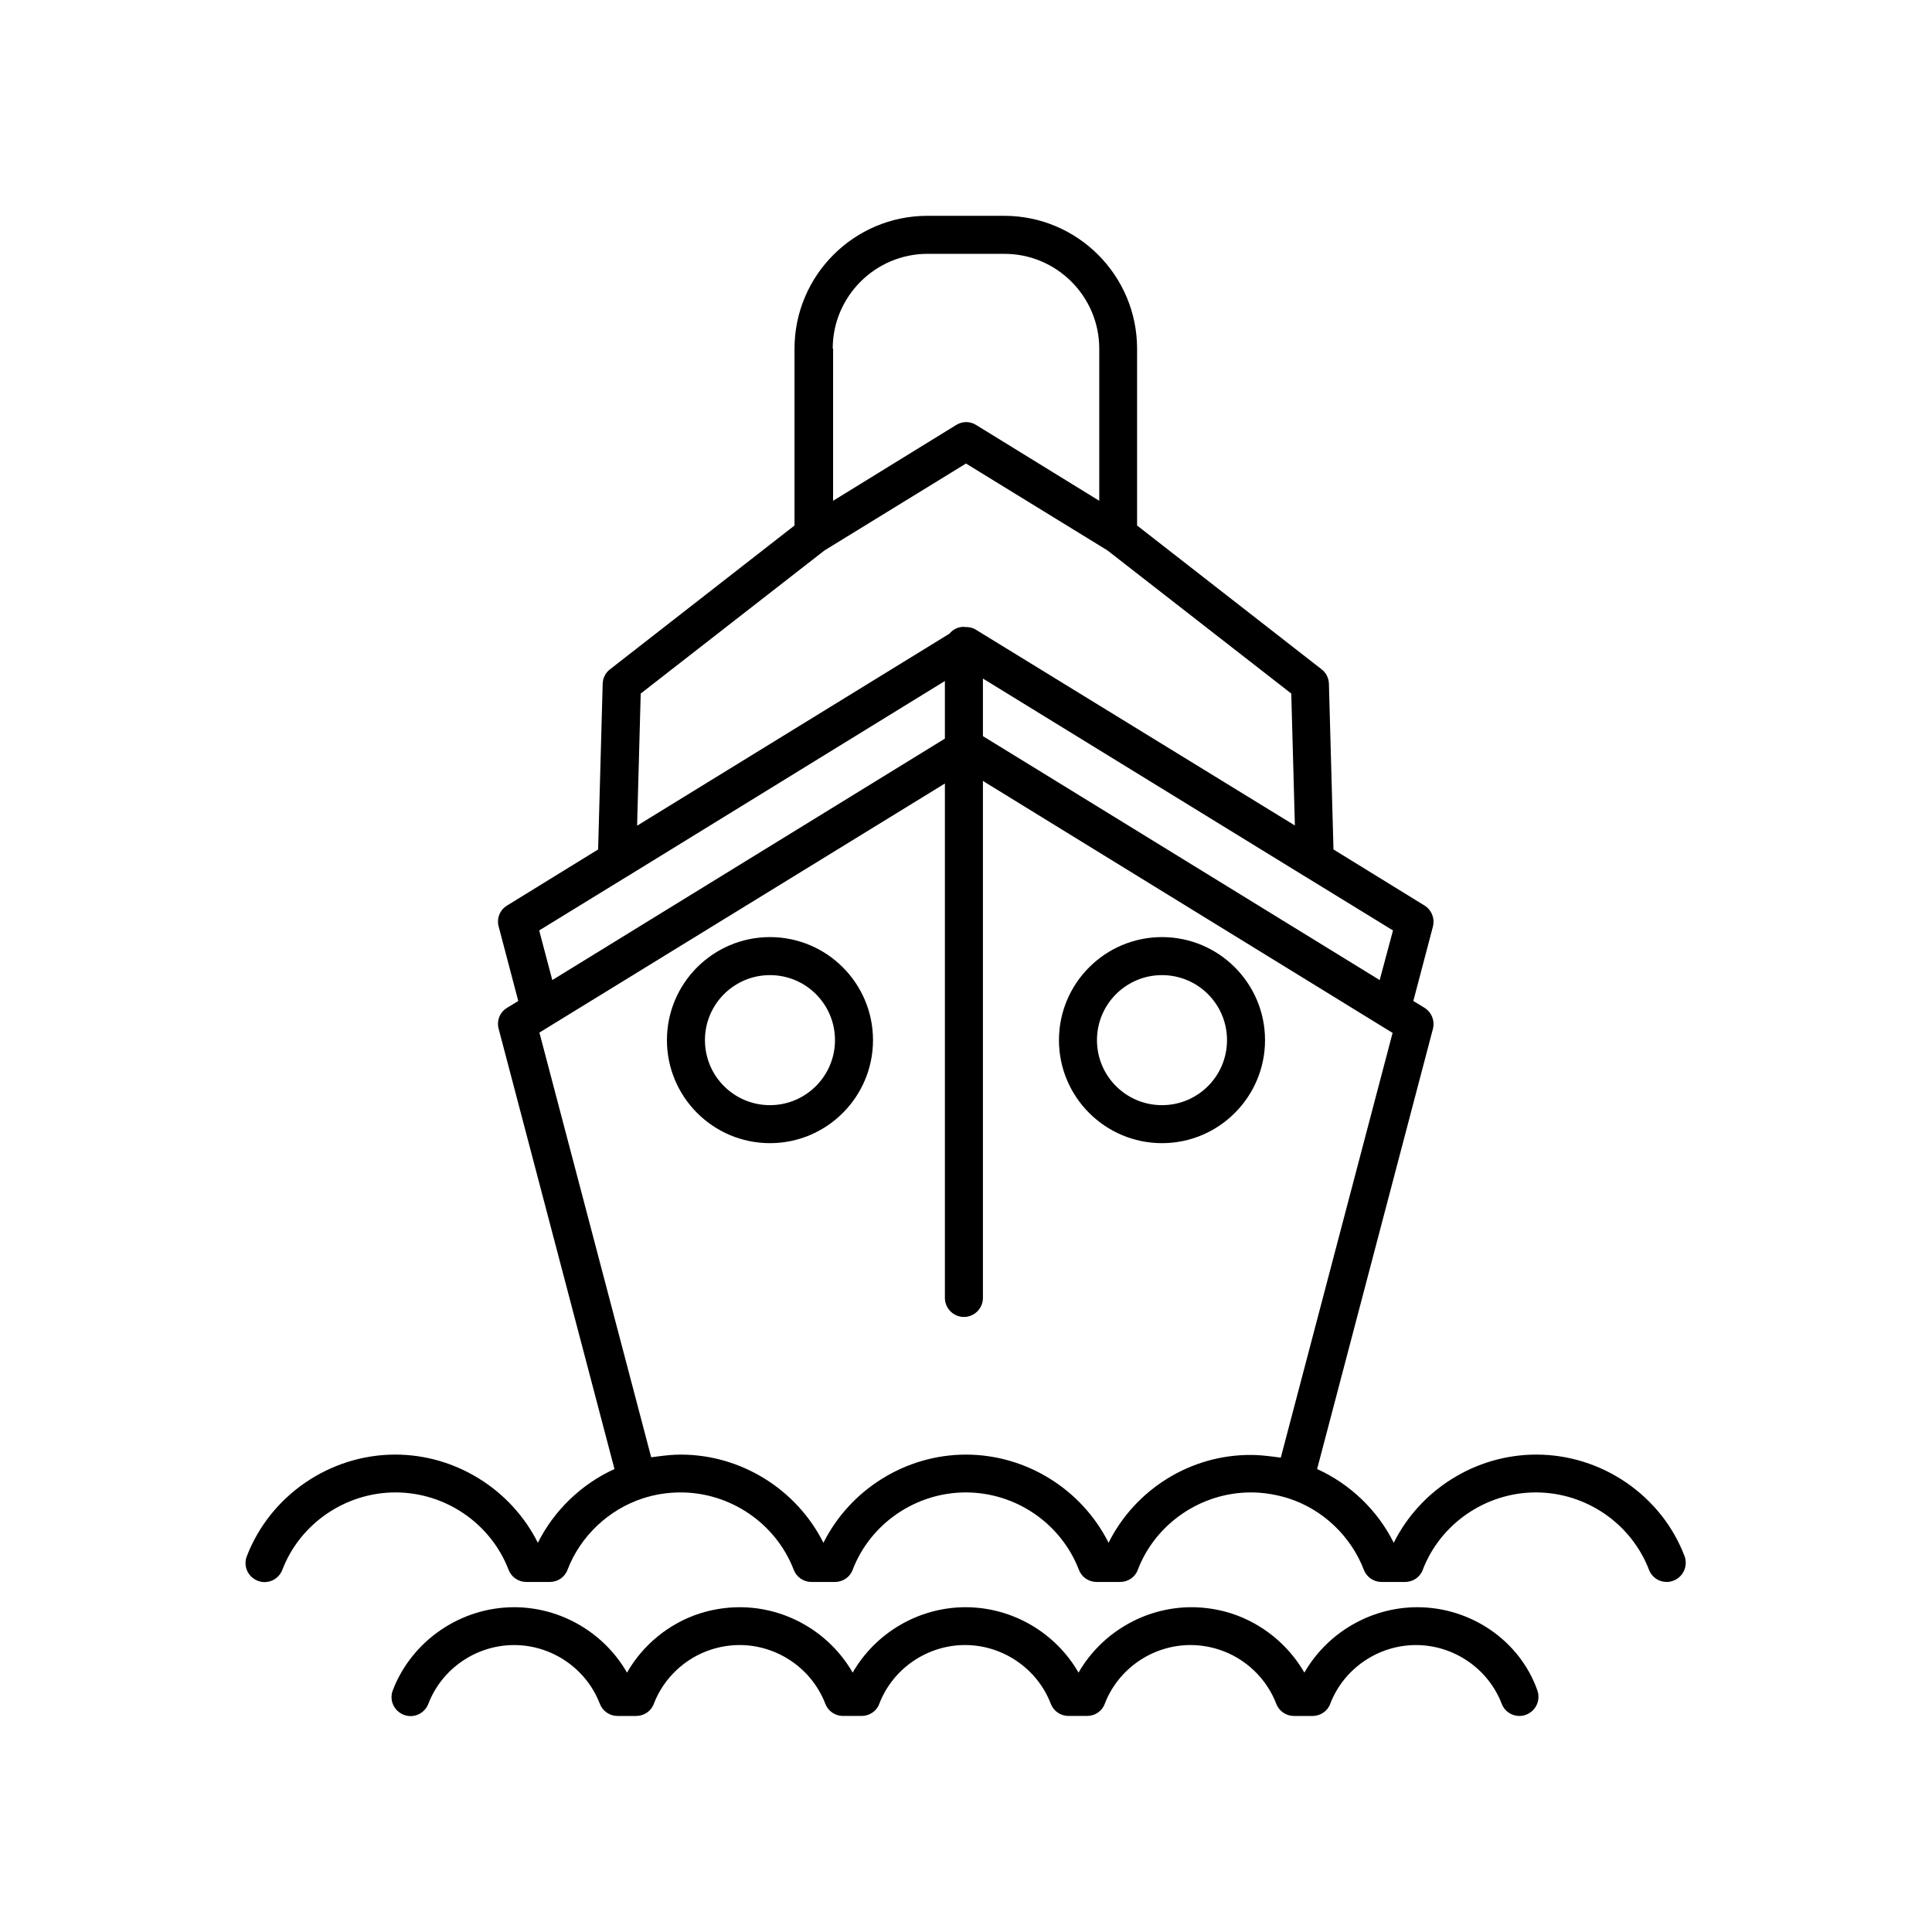
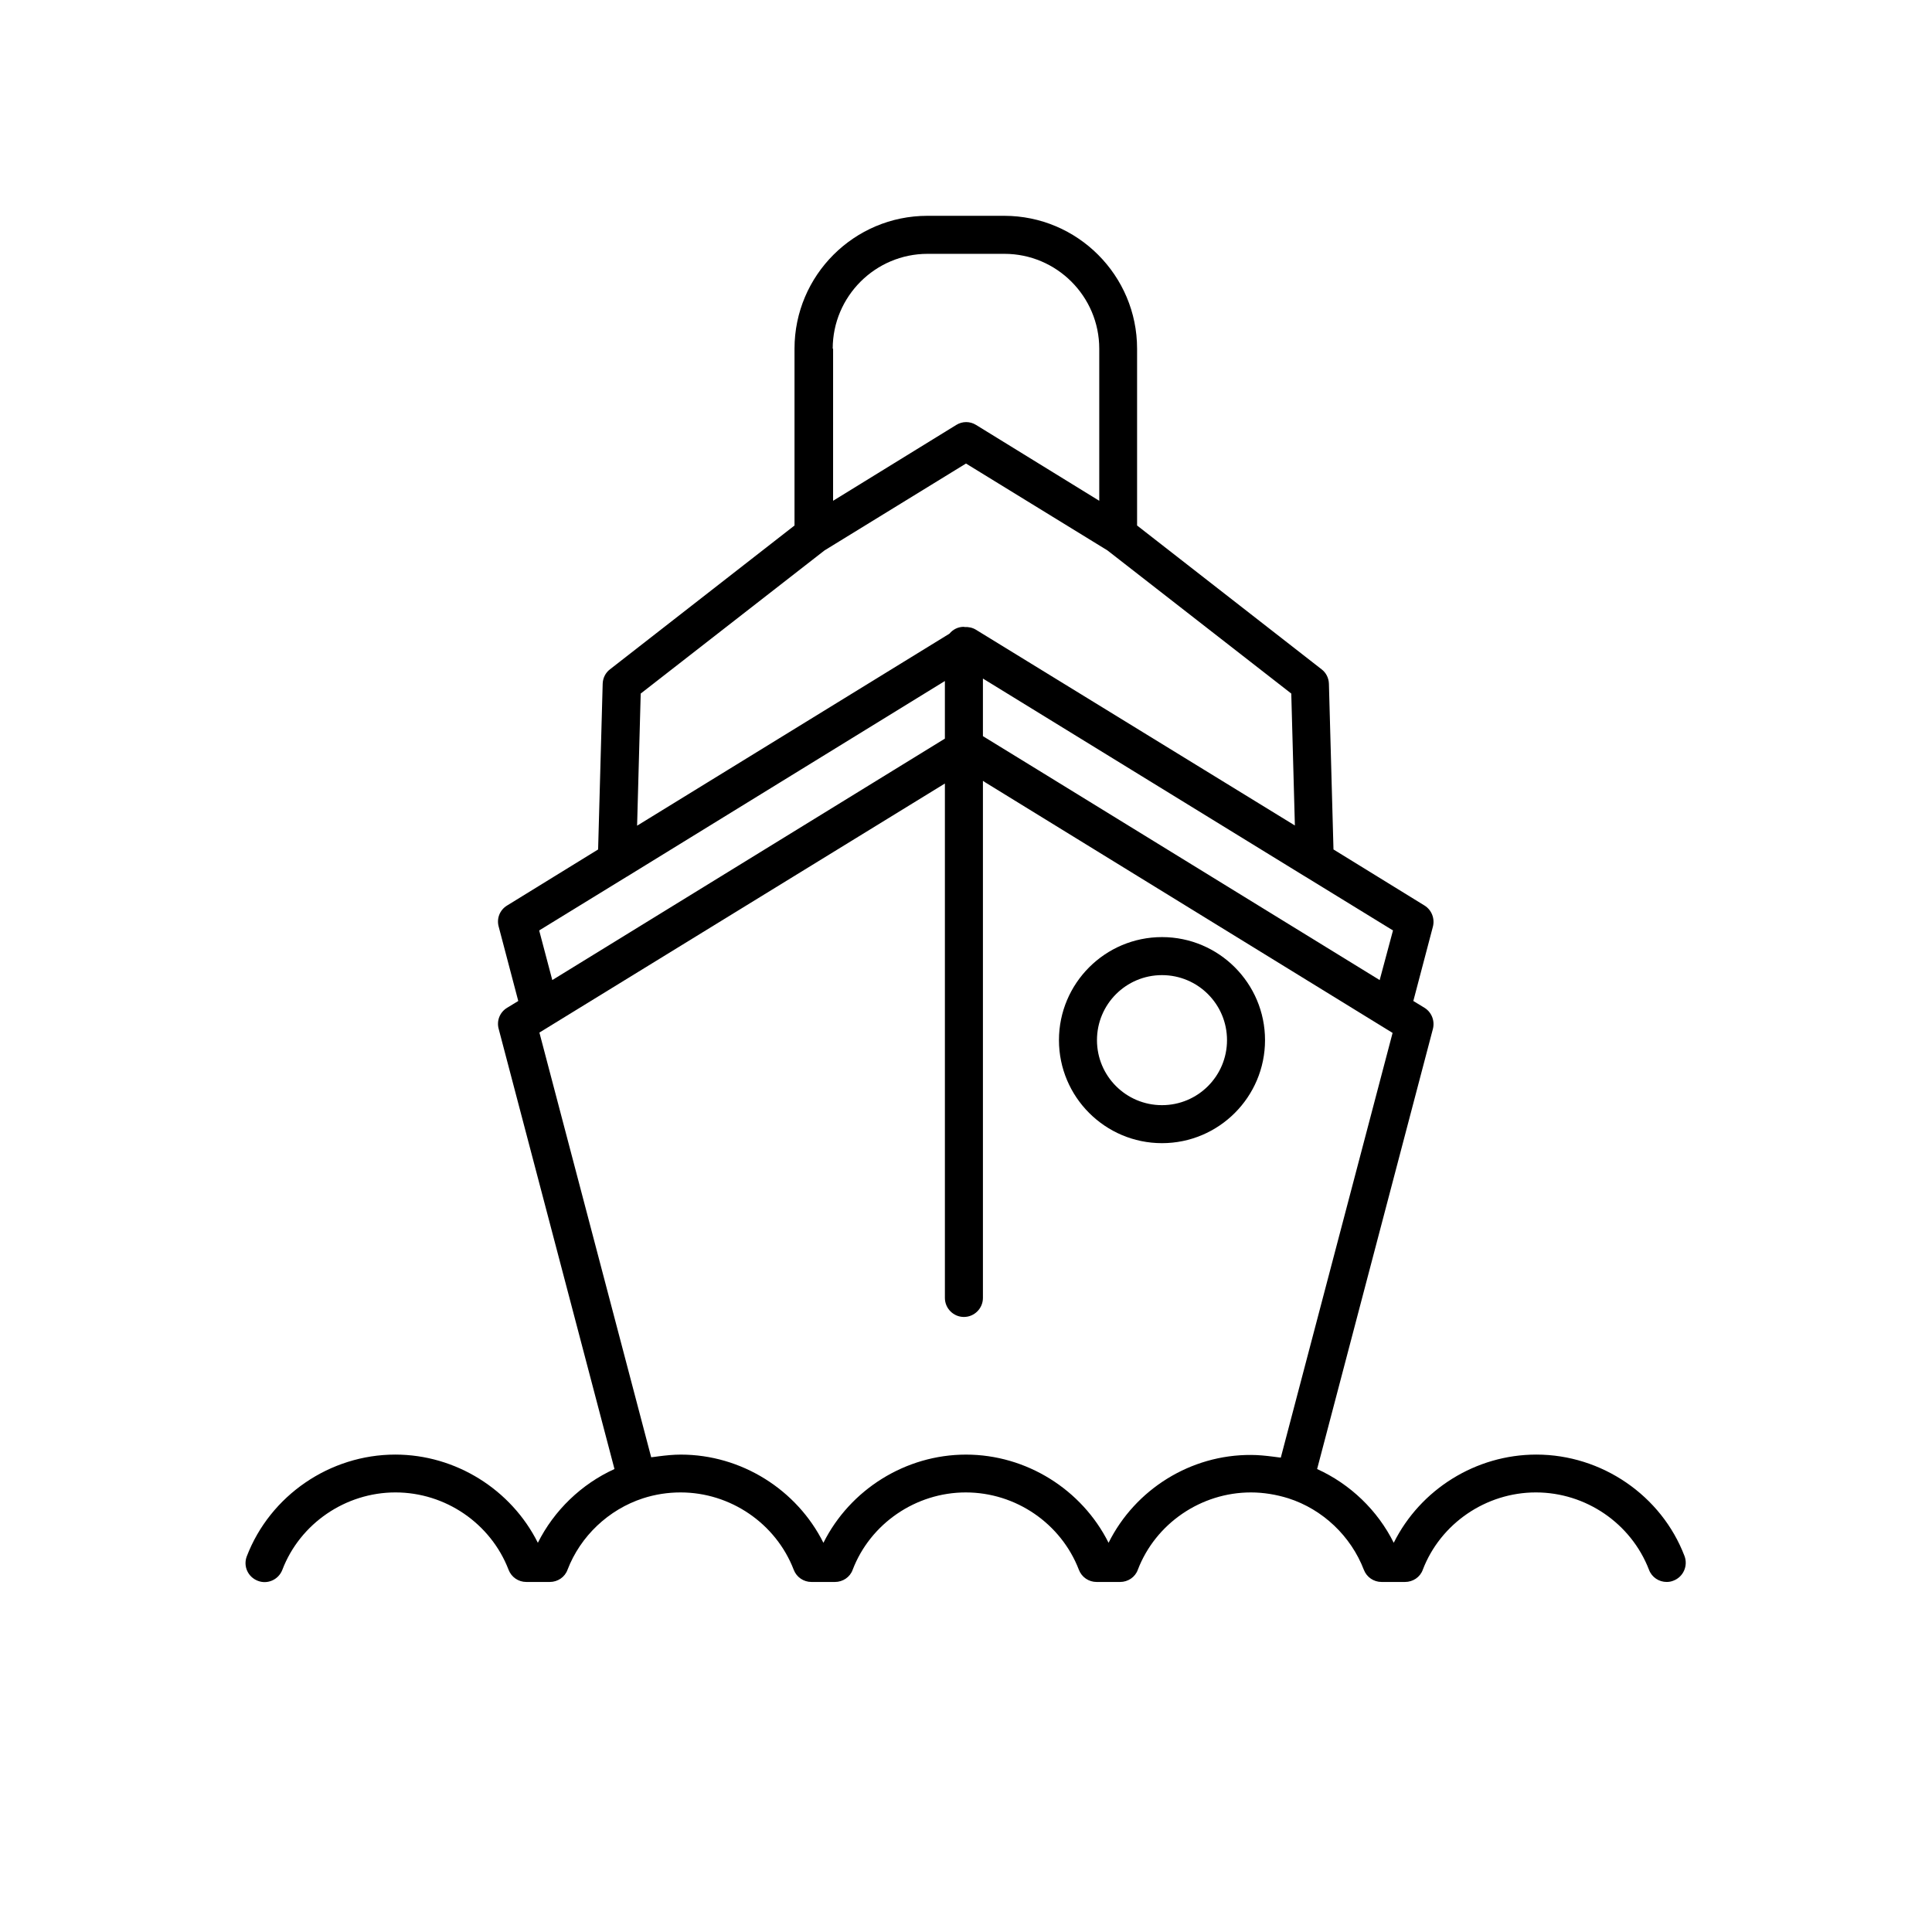
<svg xmlns="http://www.w3.org/2000/svg" fill="#000000" width="800px" height="800px" version="1.1" viewBox="144 144 512 512">
  <g>
-     <path d="m348.05 392.34c-15.062 0-27.305 12.242-27.305 27.305s12.242 27.305 27.305 27.305 27.305-12.242 27.305-27.305c0.004-15.062-12.238-27.305-27.305-27.305zm0 44.539c-9.523 0-17.23-7.707-17.23-17.23 0-9.523 7.707-17.23 17.23-17.23 9.523 0 17.23 7.707 17.23 17.23 0 9.52-7.758 17.23-17.23 17.23z" />
    <path d="m451.94 392.34c-15.062 0-27.305 12.242-27.305 27.305s12.242 27.305 27.305 27.305 27.305-12.242 27.305-27.305-12.242-27.305-27.305-27.305zm0 44.539c-9.523 0-17.23-7.707-17.23-17.23 0-9.523 7.707-17.23 17.23-17.23 9.523 0 17.23 7.707 17.23 17.23 0 9.52-7.707 17.23-17.23 17.23z" />
    <path d="m551.14 529.48c-16.02 0-30.73 9.219-37.785 23.375-4.281-8.613-11.539-15.566-20.305-19.547l30.684-116.63c0.555-2.168-0.352-4.434-2.215-5.594l-2.973-1.812 5.188-19.699c0.555-2.168-0.352-4.434-2.215-5.594l-24.133-14.863-1.211-43.934c-0.051-1.512-0.754-2.922-1.965-3.828l-48.871-38.09v-46.855c0-19.398-15.77-35.215-35.215-35.215h-20.355c-19.398 0-35.215 15.77-35.215 35.215v46.855l-48.871 38.09c-1.211 0.906-1.914 2.316-1.965 3.828l-1.211 43.934-24.133 14.863c-1.914 1.16-2.82 3.426-2.215 5.594l5.188 19.699-2.973 1.812c-1.914 1.16-2.82 3.426-2.215 5.594l30.684 116.63c-8.766 3.981-16.02 10.984-20.305 19.547-7.055-14.105-21.766-23.375-37.785-23.375-17.332 0-33.152 10.832-39.348 26.953-1.008 2.621 0.301 5.492 2.922 6.5 2.57 1.008 5.492-0.301 6.5-2.922 4.684-12.242 16.727-20.504 29.977-20.504s25.242 8.211 29.977 20.504c0.754 1.965 2.621 3.223 4.684 3.223h6.246c2.066 0 3.981-1.258 4.684-3.223 3.426-8.918 10.883-15.973 20-18.941 3.273-1.059 6.602-1.562 9.977-1.562 13.199 0 25.242 8.211 29.977 20.504 0.754 1.965 2.621 3.223 4.684 3.223h6.246c2.066 0 3.981-1.258 4.684-3.223 4.684-12.242 16.727-20.504 29.977-20.504s25.242 8.211 29.977 20.504c0.754 1.965 2.621 3.223 4.684 3.223h6.246c2.066 0 3.981-1.258 4.684-3.223 4.684-12.242 16.727-20.504 29.977-20.504 3.324 0 6.699 0.555 9.926 1.562 9.117 2.922 16.574 10.027 20 18.941 0.754 1.965 2.621 3.223 4.684 3.223h6.246c2.066 0 3.981-1.258 4.684-3.223 4.684-12.242 16.727-20.504 29.977-20.504s25.242 8.211 29.977 20.504c0.754 2.016 2.672 3.223 4.684 3.223 0.605 0 1.211-0.102 1.812-0.352 2.621-1.008 3.879-3.93 2.922-6.5-6.121-16.07-21.941-26.902-39.273-26.902zm-41.512-125.75-90.535-55.672-14.609-8.969v-15.266l85.344 52.445s0.051 0 0.102 0.051l23.227 14.258zm-144.95-167.32c0-13.855 11.285-25.141 25.141-25.141h20.355c13.855 0 25.141 11.285 25.141 25.141v40.305l-32.648-20.102c-0.805-0.504-1.715-0.754-2.621-0.754s-1.812 0.25-2.621 0.754l-32.648 20.102 0.004-40.305zm-50.883 91.391 48.719-37.938 37.484-23.023 37.484 23.023 48.719 37.938 0.957 34.965-84.543-51.891c-0.906-0.555-1.965-0.754-2.973-0.707-0.102 0-0.152-0.051-0.25-0.051-1.512 0-2.871 0.707-3.777 1.812l-82.777 50.887zm-3.68 48.52c0.051 0 0.051 0 0.102-0.051l84.188-51.793v15.266l-104.04 63.984-3.477-13.148zm127.67 176.54c-7.055-14.105-21.766-23.375-37.785-23.375s-30.73 9.27-37.785 23.375c-7.055-14.105-21.766-23.375-37.785-23.375-1.965 0-3.93 0.203-5.894 0.453-0.402 0.051-0.754 0.102-1.109 0.152-0.301 0.051-0.605 0.051-0.855 0.102l-29.625-112.55 107.46-66.004v136.33c0 2.769 2.266 5.039 5.039 5.039 2.769 0 5.039-2.266 5.039-5.039v-137.04l0.605 0.402 107.96 66.402-29.625 112.55c-0.301-0.051-0.605-0.051-0.855-0.102-0.402-0.051-0.754-0.102-1.16-0.152-1.965-0.25-3.93-0.453-5.844-0.453-16.023-0.102-30.734 9.121-37.785 23.277z" />
-     <path d="m519.6 569.93c-12.395 0-23.879 6.801-29.926 17.332-4.231-7.356-11.133-13-19.297-15.668-3.477-1.109-7.055-1.664-10.629-1.664-12.395 0-23.879 6.801-29.926 17.332-6.047-10.531-17.48-17.332-29.926-17.332-12.445 0-23.879 6.801-29.926 17.332-6.047-10.531-17.48-17.332-29.926-17.332-3.578 0-7.152 0.555-10.629 1.664-8.113 2.621-15.062 8.312-19.246 15.668-6.047-10.531-17.48-17.332-29.926-17.332-14.156 0-27.105 8.867-32.145 22.016-1.008 2.621 0.301 5.492 2.922 6.5 2.57 1.008 5.492-0.301 6.5-2.922 3.578-9.32 12.695-15.566 22.723-15.566s19.145 6.246 22.723 15.566c0.754 1.965 2.621 3.223 4.684 3.223h4.938c2.066 0 3.981-1.258 4.684-3.223 2.57-6.75 8.262-12.141 15.164-14.359 2.469-0.805 5.039-1.211 7.559-1.211 10.027 0 19.145 6.246 22.723 15.566 0.754 1.965 2.621 3.223 4.684 3.223h4.938c2.066 0 3.981-1.258 4.684-3.223 3.578-9.32 12.695-15.566 22.723-15.566s19.145 6.246 22.723 15.566c0.754 1.965 2.621 3.223 4.684 3.223h4.938c2.066 0 3.981-1.258 4.684-3.223 3.578-9.32 12.695-15.566 22.723-15.566 2.519 0 5.09 0.402 7.559 1.211 6.902 2.215 12.594 7.609 15.164 14.359 0.754 1.965 2.621 3.223 4.684 3.223h4.938c2.066 0 3.981-1.258 4.684-3.223 3.578-9.32 12.695-15.566 22.723-15.566s19.145 6.246 22.723 15.566c0.754 2.016 2.672 3.223 4.684 3.223 0.605 0 1.211-0.102 1.812-0.352 2.621-1.008 3.879-3.93 2.922-6.5-4.68-13.148-17.625-21.965-31.785-21.965z" />
  </g>
</svg>